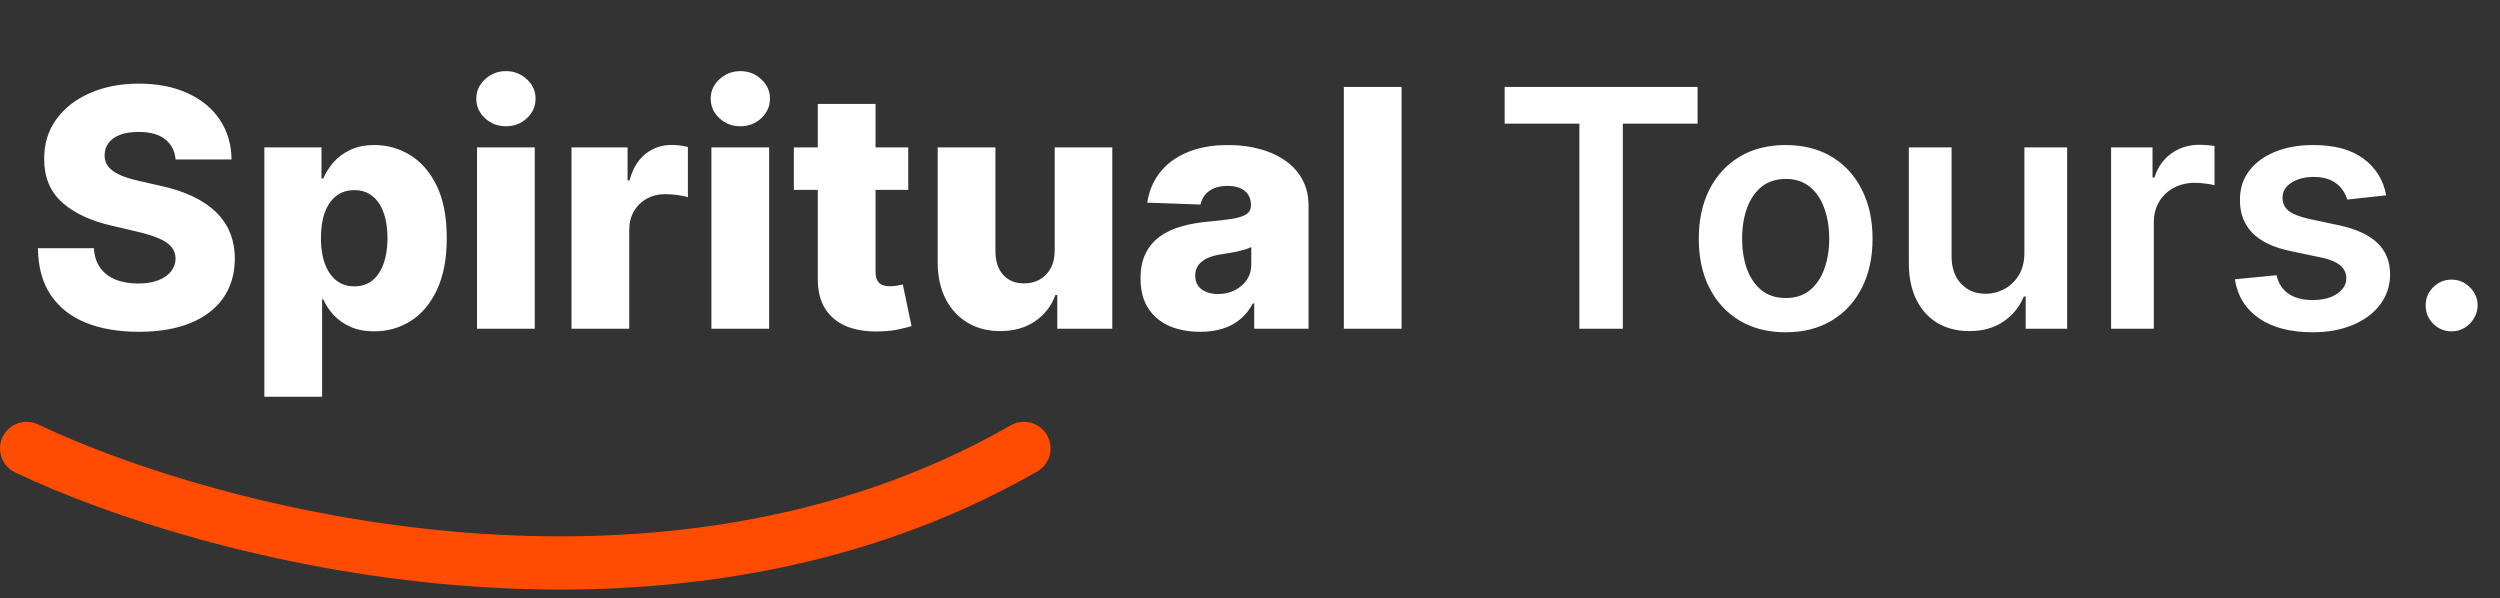
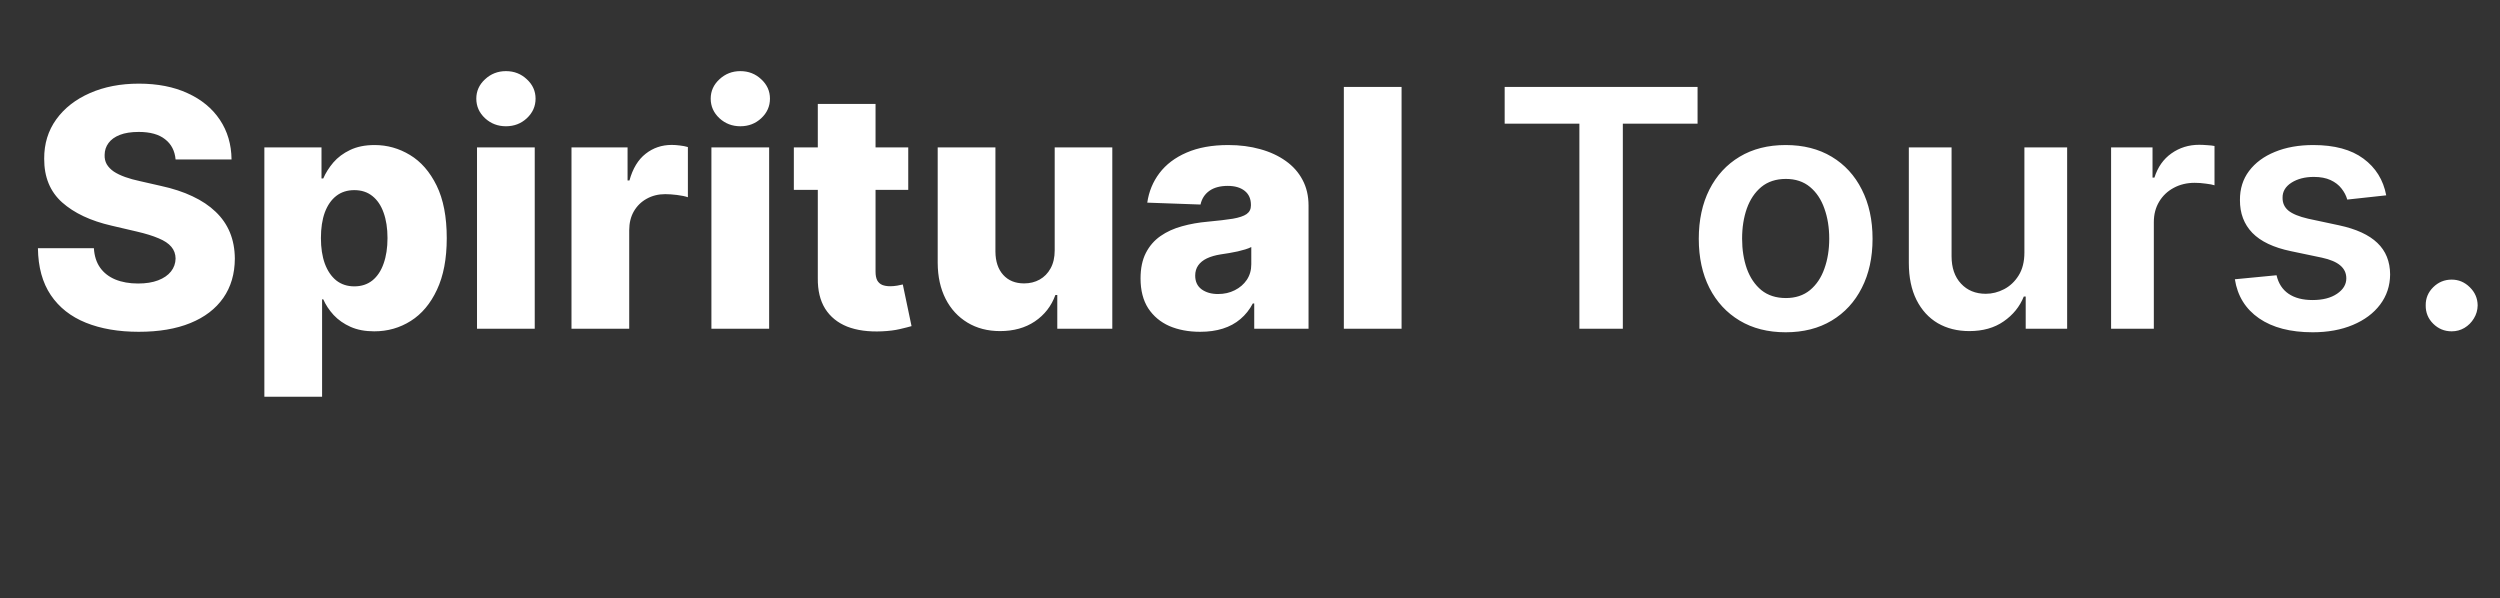
<svg xmlns="http://www.w3.org/2000/svg" width="188" height="45" viewBox="0 0 188 45" fill="none">
  <rect x="0" y="0" width="188" height="45" fill="#333333" stroke="none" />
  <path d="M13.204 11.99C13.145 11.339 12.881 10.833 12.414 10.472C11.952 10.105 11.292 9.921 10.434 9.921C9.866 9.921 9.392 9.995 9.013 10.143C8.635 10.291 8.351 10.495 8.161 10.756C7.972 11.01 7.874 11.303 7.868 11.635C7.856 11.907 7.91 12.147 8.028 12.354C8.152 12.561 8.33 12.745 8.561 12.904C8.797 13.058 9.082 13.194 9.413 13.313C9.744 13.431 10.117 13.535 10.532 13.623L12.094 13.979C12.994 14.174 13.787 14.434 14.473 14.76C15.166 15.085 15.746 15.473 16.213 15.923C16.687 16.373 17.045 16.89 17.288 17.476C17.53 18.062 17.655 18.719 17.66 19.447C17.655 20.596 17.365 21.581 16.791 22.404C16.216 23.226 15.391 23.857 14.314 24.295C13.242 24.733 11.949 24.951 10.434 24.951C8.913 24.951 7.587 24.724 6.457 24.268C5.326 23.812 4.447 23.12 3.82 22.191C3.193 21.261 2.87 20.087 2.852 18.666H7.06C7.096 19.252 7.253 19.74 7.531 20.131C7.809 20.521 8.191 20.817 8.676 21.019C9.167 21.22 9.736 21.32 10.381 21.32C10.973 21.32 11.476 21.241 11.89 21.081C12.31 20.921 12.633 20.699 12.858 20.415C13.082 20.131 13.198 19.805 13.204 19.438C13.198 19.095 13.091 18.802 12.884 18.559C12.677 18.311 12.357 18.098 11.925 17.92C11.499 17.737 10.955 17.568 10.292 17.414L8.392 16.97C6.818 16.609 5.578 16.026 4.672 15.221C3.767 14.411 3.317 13.316 3.323 11.937C3.317 10.812 3.619 9.827 4.228 8.98C4.838 8.134 5.681 7.474 6.759 7.001C7.836 6.527 9.064 6.29 10.443 6.29C11.851 6.29 13.074 6.53 14.109 7.009C15.151 7.483 15.959 8.149 16.533 9.007C17.107 9.865 17.4 10.859 17.412 11.99H13.204ZM19.88 29.834V11.084H24.177V13.419H24.31C24.488 13.005 24.739 12.605 25.065 12.221C25.396 11.836 25.816 11.522 26.325 11.28C26.84 11.031 27.456 10.907 28.172 10.907C29.119 10.907 30.004 11.155 30.826 11.652C31.655 12.15 32.324 12.916 32.833 13.952C33.342 14.988 33.596 16.308 33.596 17.911C33.596 19.456 33.351 20.749 32.859 21.791C32.374 22.833 31.717 23.614 30.889 24.135C30.066 24.656 29.151 24.916 28.145 24.916C27.459 24.916 26.864 24.804 26.361 24.579C25.858 24.354 25.434 24.058 25.091 23.691C24.754 23.324 24.494 22.93 24.31 22.51H24.221V29.834H19.88ZM24.133 17.902C24.133 18.636 24.23 19.276 24.425 19.82C24.627 20.365 24.914 20.788 25.287 21.09C25.665 21.386 26.118 21.534 26.645 21.534C27.178 21.534 27.63 21.386 28.003 21.09C28.376 20.788 28.657 20.365 28.847 19.82C29.042 19.276 29.14 18.636 29.14 17.902C29.14 17.169 29.042 16.532 28.847 15.994C28.657 15.455 28.376 15.038 28.003 14.742C27.636 14.446 27.183 14.298 26.645 14.298C26.112 14.298 25.659 14.443 25.287 14.733C24.914 15.023 24.627 15.437 24.425 15.976C24.23 16.515 24.133 17.157 24.133 17.902ZM35.871 24.721V11.084H40.212V24.721H35.871ZM38.046 9.495C37.437 9.495 36.913 9.294 36.475 8.892C36.037 8.483 35.818 7.992 35.818 7.418C35.818 6.85 36.037 6.364 36.475 5.962C36.913 5.553 37.437 5.349 38.046 5.349C38.662 5.349 39.186 5.553 39.618 5.962C40.056 6.364 40.275 6.85 40.275 7.418C40.275 7.992 40.056 8.483 39.618 8.892C39.186 9.294 38.662 9.495 38.046 9.495ZM42.976 24.721V11.084H47.193V13.57H47.335C47.583 12.671 47.989 12.002 48.551 11.564C49.113 11.12 49.767 10.898 50.513 10.898C50.714 10.898 50.921 10.913 51.134 10.942C51.347 10.966 51.546 11.004 51.729 11.058V14.831C51.522 14.76 51.25 14.704 50.913 14.662C50.581 14.621 50.285 14.6 50.025 14.6C49.51 14.6 49.045 14.715 48.631 14.946C48.222 15.171 47.9 15.488 47.663 15.896C47.432 16.299 47.317 16.772 47.317 17.317V24.721H42.976ZM53.498 24.721V11.084H57.839V24.721H53.498ZM55.673 9.495C55.064 9.495 54.54 9.294 54.102 8.892C53.664 8.483 53.445 7.992 53.445 7.418C53.445 6.85 53.664 6.364 54.102 5.962C54.54 5.553 55.064 5.349 55.673 5.349C56.289 5.349 56.812 5.553 57.245 5.962C57.683 6.364 57.901 6.85 57.901 7.418C57.901 7.992 57.683 8.483 57.245 8.892C56.812 9.294 56.289 9.495 55.673 9.495ZM68.3 11.084V14.28H59.697V11.084H68.3ZM61.499 7.817H65.841V20.433C65.841 20.699 65.882 20.915 65.965 21.081C66.054 21.241 66.181 21.356 66.347 21.427C66.512 21.492 66.711 21.525 66.941 21.525C67.107 21.525 67.282 21.51 67.465 21.48C67.655 21.445 67.797 21.415 67.891 21.392L68.548 24.525C68.341 24.585 68.048 24.659 67.669 24.747C67.296 24.836 66.85 24.892 66.329 24.916C65.311 24.963 64.438 24.845 63.71 24.561C62.988 24.271 62.434 23.821 62.05 23.212C61.671 22.602 61.487 21.835 61.499 20.912V7.817ZM79.313 18.835V11.084H83.645V24.721H79.508V22.182H79.366C79.064 23.016 78.549 23.679 77.821 24.17C77.099 24.656 76.226 24.898 75.202 24.898C74.273 24.898 73.456 24.685 72.752 24.259C72.048 23.833 71.5 23.238 71.11 22.475C70.719 21.705 70.521 20.806 70.515 19.776V11.084H74.856V18.924C74.862 19.663 75.057 20.246 75.442 20.672C75.827 21.099 76.35 21.312 77.013 21.312C77.445 21.312 77.833 21.217 78.176 21.027C78.525 20.832 78.801 20.551 79.002 20.184C79.209 19.811 79.313 19.361 79.313 18.835ZM90.252 24.951C89.382 24.951 88.61 24.806 87.935 24.517C87.266 24.221 86.737 23.777 86.346 23.185C85.961 22.587 85.769 21.838 85.769 20.939C85.769 20.181 85.902 19.542 86.169 19.021C86.435 18.5 86.802 18.077 87.269 17.752C87.737 17.426 88.276 17.18 88.885 17.015C89.495 16.843 90.146 16.728 90.838 16.669C91.614 16.598 92.238 16.523 92.712 16.447C93.185 16.364 93.528 16.248 93.741 16.1C93.96 15.946 94.07 15.73 94.07 15.452V15.408C94.07 14.952 93.913 14.6 93.599 14.351C93.286 14.103 92.862 13.979 92.33 13.979C91.756 13.979 91.294 14.103 90.945 14.351C90.596 14.6 90.374 14.943 90.279 15.381L86.275 15.239C86.394 14.411 86.698 13.671 87.189 13.02C87.687 12.363 88.367 11.848 89.231 11.475C90.102 11.096 91.146 10.907 92.365 10.907C93.235 10.907 94.037 11.01 94.771 11.217C95.505 11.419 96.144 11.715 96.689 12.105C97.233 12.49 97.654 12.963 97.95 13.526C98.251 14.088 98.402 14.73 98.402 15.452V24.721H94.318V22.821H94.212C93.969 23.282 93.659 23.673 93.28 23.993C92.907 24.312 92.466 24.552 91.957 24.712C91.454 24.872 90.886 24.951 90.252 24.951ZM91.593 22.111C92.061 22.111 92.481 22.016 92.854 21.826C93.232 21.637 93.534 21.377 93.759 21.045C93.984 20.708 94.097 20.317 94.097 19.873V18.577C93.972 18.642 93.821 18.701 93.644 18.755C93.472 18.808 93.283 18.858 93.076 18.906C92.868 18.953 92.655 18.994 92.436 19.03C92.217 19.066 92.007 19.098 91.806 19.128C91.398 19.193 91.048 19.293 90.758 19.43C90.474 19.566 90.255 19.743 90.102 19.962C89.954 20.175 89.879 20.43 89.879 20.726C89.879 21.175 90.039 21.519 90.359 21.756C90.684 21.992 91.096 22.111 91.593 22.111ZM105.398 6.539V24.721H101.057V6.539H105.398ZM113.151 9.3V6.539H127.657V9.3H122.037V24.721H118.77V9.3H113.151ZM134.282 24.987C132.95 24.987 131.796 24.694 130.82 24.108C129.843 23.522 129.086 22.703 128.547 21.649C128.014 20.596 127.748 19.364 127.748 17.956C127.748 16.547 128.014 15.313 128.547 14.254C129.086 13.194 129.843 12.372 130.82 11.786C131.796 11.2 132.95 10.907 134.282 10.907C135.614 10.907 136.768 11.2 137.744 11.786C138.721 12.372 139.476 13.194 140.008 14.254C140.547 15.313 140.816 16.547 140.816 17.956C140.816 19.364 140.547 20.596 140.008 21.649C139.476 22.703 138.721 23.522 137.744 24.108C136.768 24.694 135.614 24.987 134.282 24.987ZM134.3 22.413C135.022 22.413 135.626 22.214 136.111 21.818C136.596 21.415 136.957 20.877 137.194 20.202C137.437 19.527 137.558 18.776 137.558 17.947C137.558 17.112 137.437 16.358 137.194 15.683C136.957 15.002 136.596 14.461 136.111 14.058C135.626 13.656 135.022 13.455 134.3 13.455C133.56 13.455 132.944 13.656 132.453 14.058C131.968 14.461 131.604 15.002 131.361 15.683C131.124 16.358 131.006 17.112 131.006 17.947C131.006 18.776 131.124 19.527 131.361 20.202C131.604 20.877 131.968 21.415 132.453 21.818C132.944 22.214 133.56 22.413 134.3 22.413ZM152.235 18.986V11.084H155.449V24.721H152.333V22.297H152.191C151.883 23.061 151.377 23.685 150.673 24.17C149.974 24.656 149.113 24.898 148.089 24.898C147.196 24.898 146.405 24.7 145.719 24.303C145.038 23.901 144.506 23.318 144.121 22.555C143.736 21.785 143.544 20.856 143.544 19.767V11.084H146.758V19.27C146.758 20.134 146.994 20.82 147.468 21.329C147.941 21.838 148.563 22.093 149.332 22.093C149.806 22.093 150.264 21.977 150.708 21.747C151.152 21.516 151.516 21.172 151.8 20.717C152.09 20.255 152.235 19.678 152.235 18.986ZM158.754 24.721V11.084H161.87V13.357H162.012C162.261 12.57 162.687 11.963 163.29 11.537C163.9 11.105 164.595 10.889 165.377 10.889C165.554 10.889 165.753 10.898 165.972 10.916C166.196 10.928 166.383 10.948 166.531 10.978V13.934C166.395 13.887 166.179 13.845 165.883 13.81C165.593 13.768 165.312 13.748 165.039 13.748C164.453 13.748 163.927 13.875 163.459 14.129C162.997 14.378 162.633 14.724 162.367 15.168C162.101 15.612 161.968 16.124 161.968 16.704V24.721H158.754ZM179.444 14.689L176.514 15.008C176.431 14.712 176.286 14.434 176.079 14.174C175.878 13.913 175.605 13.703 175.262 13.543C174.919 13.384 174.499 13.304 174.002 13.304C173.333 13.304 172.77 13.449 172.315 13.739C171.865 14.029 171.643 14.405 171.649 14.866C171.643 15.263 171.788 15.585 172.084 15.834C172.386 16.083 172.883 16.287 173.575 16.447L175.901 16.944C177.192 17.222 178.15 17.663 178.778 18.267C179.411 18.87 179.731 19.66 179.737 20.637C179.731 21.495 179.479 22.253 178.982 22.91C178.491 23.561 177.807 24.07 176.931 24.437C176.055 24.804 175.049 24.987 173.913 24.987C172.244 24.987 170.9 24.638 169.882 23.939C168.864 23.235 168.258 22.256 168.062 21.001L171.196 20.699C171.338 21.315 171.64 21.779 172.102 22.093C172.563 22.407 173.164 22.563 173.904 22.563C174.667 22.563 175.28 22.407 175.742 22.093C176.209 21.779 176.443 21.392 176.443 20.93C176.443 20.539 176.292 20.217 175.99 19.962C175.694 19.708 175.233 19.512 174.605 19.376L172.279 18.888C170.971 18.616 170.004 18.157 169.376 17.512C168.749 16.861 168.438 16.038 168.444 15.044C168.438 14.203 168.666 13.475 169.128 12.86C169.595 12.239 170.243 11.759 171.072 11.422C171.906 11.078 172.868 10.907 173.957 10.907C175.555 10.907 176.813 11.247 177.73 11.928C178.653 12.608 179.225 13.529 179.444 14.689ZM184.366 24.916C183.828 24.916 183.366 24.727 182.981 24.348C182.597 23.969 182.407 23.507 182.413 22.963C182.407 22.43 182.597 21.974 182.981 21.596C183.366 21.217 183.828 21.027 184.366 21.027C184.887 21.027 185.34 21.217 185.725 21.596C186.115 21.974 186.314 22.43 186.32 22.963C186.314 23.324 186.219 23.652 186.035 23.948C185.858 24.244 185.621 24.481 185.325 24.659C185.035 24.83 184.716 24.916 184.366 24.916Z" fill="white" />
-   <path d="M2 33.721C15.667 40.221 49.8 49.321 77 33.721" stroke="#FF4C00" stroke-width="4" stroke-linecap="round" />
</svg>